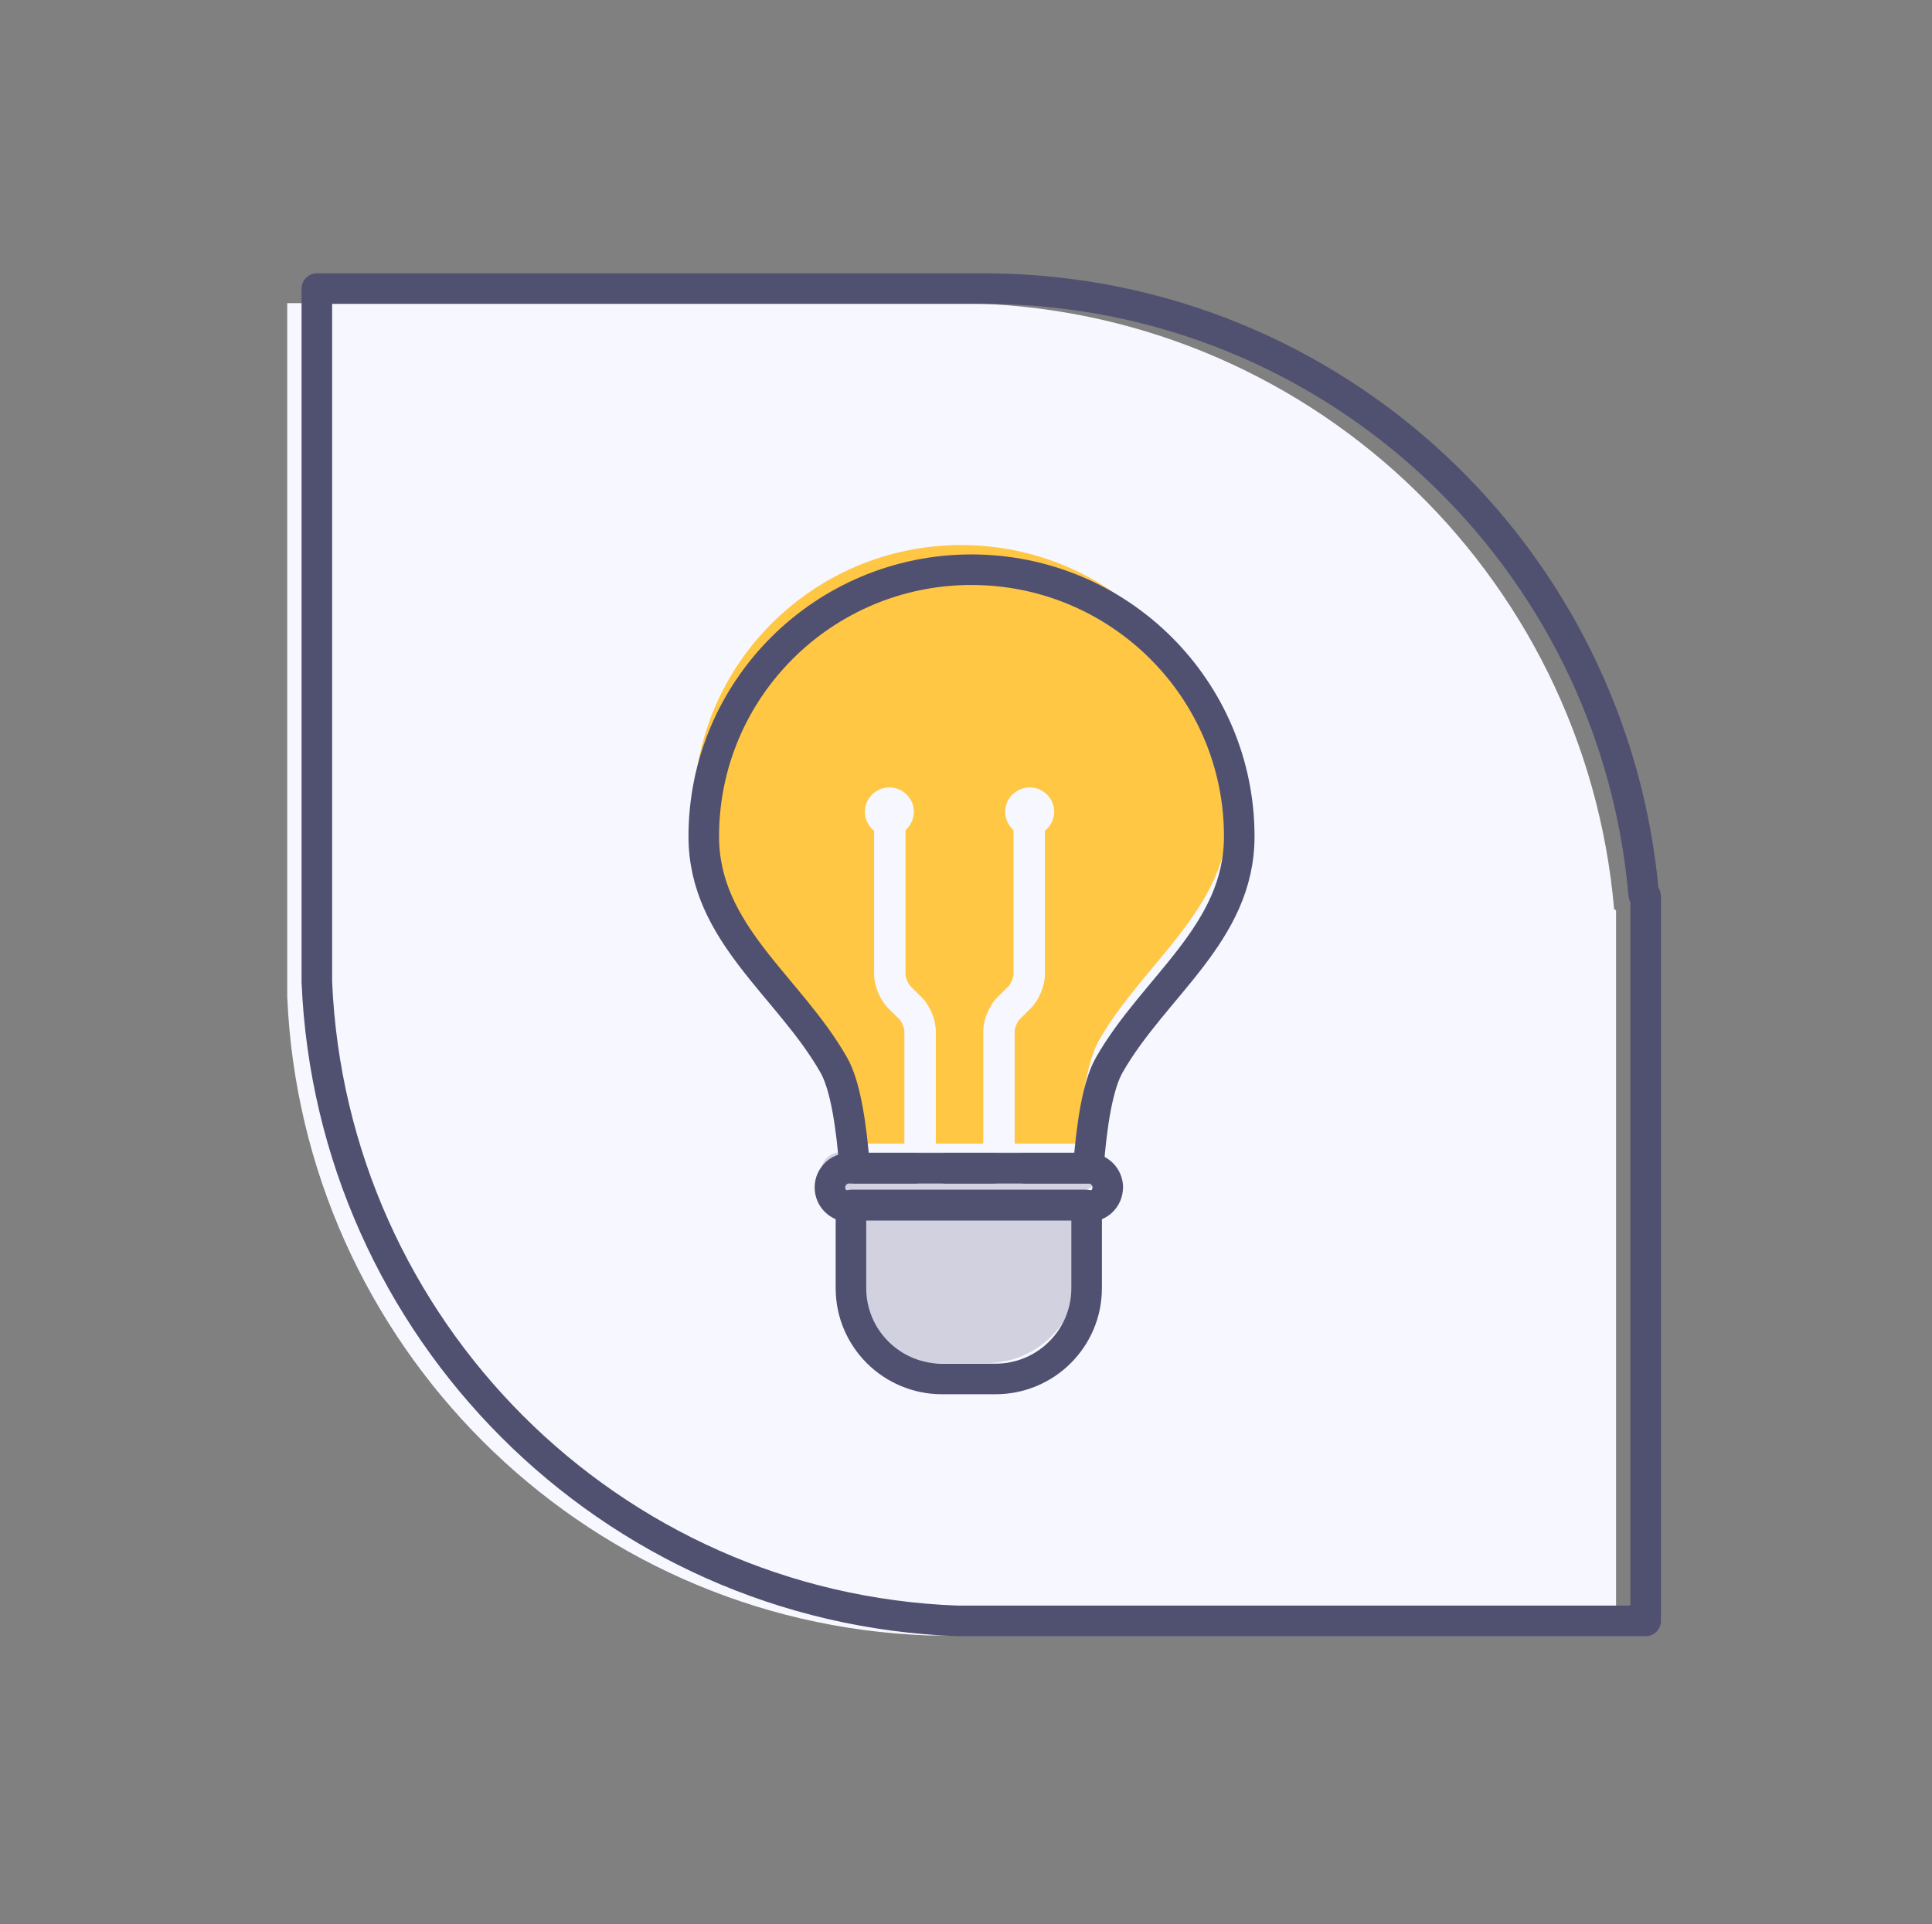
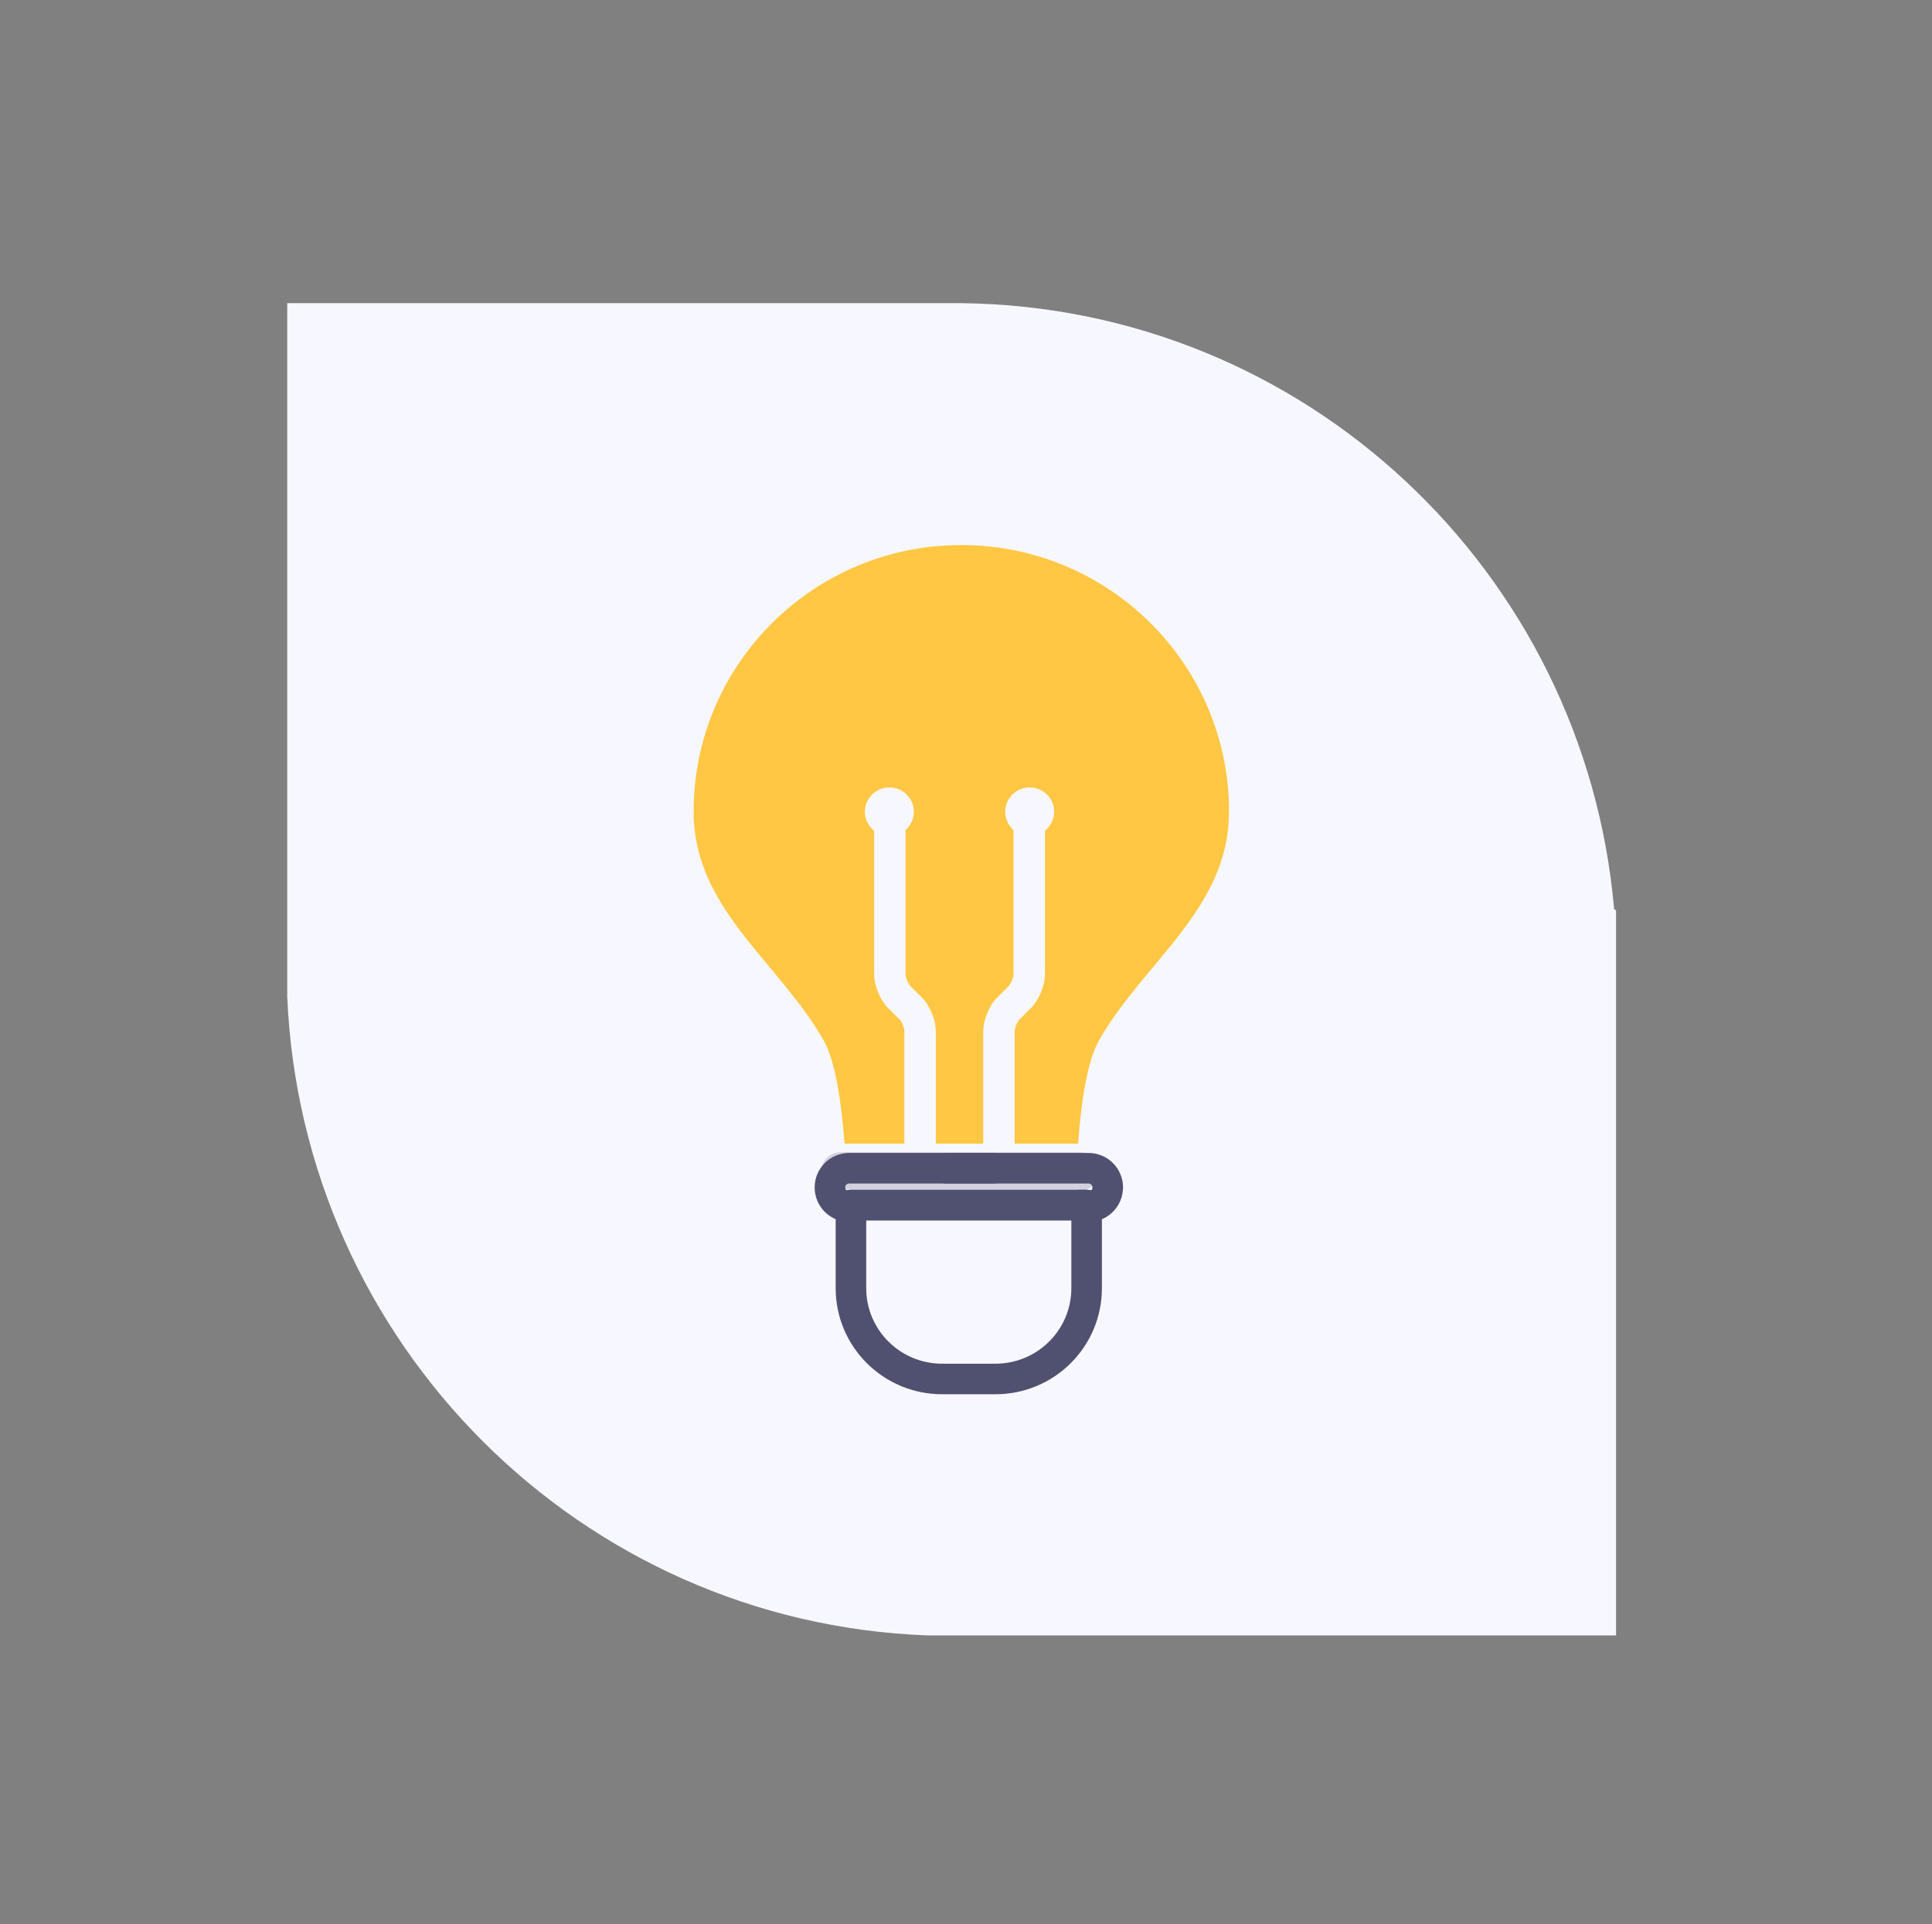
<svg xmlns="http://www.w3.org/2000/svg" width="251" height="250" viewBox="0 0 251 250" fill="none">
  <rect x="0" y="0" width="251" height="250" fill="#808080" stroke="none" />
  <path d="M209.706 118.159C205.892 74.291 169.517 39.863 124.816 39.39H37.316V129.478C39.229 174.516 75.368 210.846 120.541 212.5H209.954V118.396C209.954 118.171 209.706 118.171 209.706 118.171V118.159Z" fill="#F7F7FF" />
-   <path d="M213.554 116.28C209.74 72.412 173.365 37.972 128.664 37.5H41.164V127.588C43.077 172.626 79.215 208.956 124.389 210.61H213.801V116.505C213.801 116.28 213.554 116.28 213.554 116.28Z" stroke="#505071" stroke-width="3.97" stroke-linecap="round" stroke-linejoin="round" />
  <path d="M142.789 152.214C142.789 153.604 141.667 154.721 140.273 154.721H140.05V154.51H109.44V154.721H109.218C107.833 154.721 106.701 153.604 106.701 152.214C106.701 150.825 107.833 149.717 109.218 149.717H140.283C141.677 149.717 142.799 150.845 142.799 152.214H142.789Z" fill="#D1D1E0" />
-   <path d="M140.05 154.5V165.303C140.05 171.827 134.745 177.103 128.206 177.103H121.274C114.735 177.103 109.43 171.827 109.43 165.303V154.5H140.04H140.05Z" fill="#D1D1E0" />
  <path d="M159.666 105.478C159.666 118.093 148.579 124.96 142.769 135.199C141.263 137.837 140.464 143.093 140.06 148.6H131.824V133.991C131.824 133.578 132.168 132.742 132.461 132.461L133.926 131.001C134.977 129.943 135.755 128.091 135.755 126.591V107.954C136.483 107.36 136.958 106.454 136.958 105.478C136.958 103.726 135.523 102.316 133.774 102.316C132.026 102.316 130.591 103.736 130.591 105.478C130.591 106.404 131.005 107.27 131.672 107.864V126.591C131.672 126.993 131.329 127.829 131.046 128.121L129.58 129.581C128.519 130.628 127.741 132.491 127.741 133.991V148.6H121.577V133.991C121.577 132.491 120.809 130.638 119.737 129.581L118.272 128.121C117.989 127.829 117.645 127.004 117.645 126.591V107.864C118.312 107.27 118.727 106.404 118.727 105.478C118.727 103.726 117.292 102.316 115.543 102.316C113.795 102.316 112.36 103.736 112.36 105.478C112.36 106.454 112.815 107.36 113.563 107.954V126.591C113.563 128.091 114.331 129.933 115.392 131.001L116.857 132.461C117.15 132.742 117.494 133.568 117.494 133.991V148.6H109.723C109.308 143.103 108.51 137.837 107.014 135.199C101.203 124.96 90.117 118.093 90.117 105.478C90.097 86.338 105.68 70.823 124.881 70.823C144.082 70.823 159.676 86.338 159.676 105.478H159.666Z" fill="#FFC743" />
-   <path d="M118.818 151.792H111.037C110.623 146.294 109.834 141.039 108.329 138.401C102.518 128.161 91.432 121.295 91.432 108.679C91.432 89.54 107.005 74.025 126.206 74.025C145.407 74.025 161 89.54 161 108.679C161 121.295 149.924 128.161 144.103 138.401C142.597 141.039 141.799 146.294 141.395 151.792H133.149" stroke="#505071" stroke-width="3.97" stroke-linecap="round" stroke-linejoin="round" />
  <path d="M129.075 151.792H122.91" stroke="#505071" stroke-width="3.97" stroke-linecap="round" stroke-linejoin="round" />
  <path d="M143.91 154.288C143.91 155.678 142.788 156.795 141.394 156.795H141.172V156.584H110.561V156.795H110.339C108.954 156.795 107.822 155.678 107.822 154.288C107.822 152.899 108.954 151.792 110.339 151.792H141.404C142.799 151.792 143.92 152.919 143.92 154.288H143.91Z" stroke="#505071" stroke-width="3.97" stroke-linecap="round" stroke-linejoin="round" />
  <path d="M141.172 156.574H110.562V156.785H141.172V156.574Z" stroke="#03031C" stroke-width="2.94" stroke-linecap="round" stroke-linejoin="round" />
  <path d="M141.172 156.574V167.377C141.172 173.901 135.867 179.177 129.328 179.177H122.396C115.857 179.177 110.552 173.901 110.552 167.377V156.574H141.162H141.172Z" stroke="#505071" stroke-width="3.97" stroke-linecap="round" stroke-linejoin="round" />
</svg>